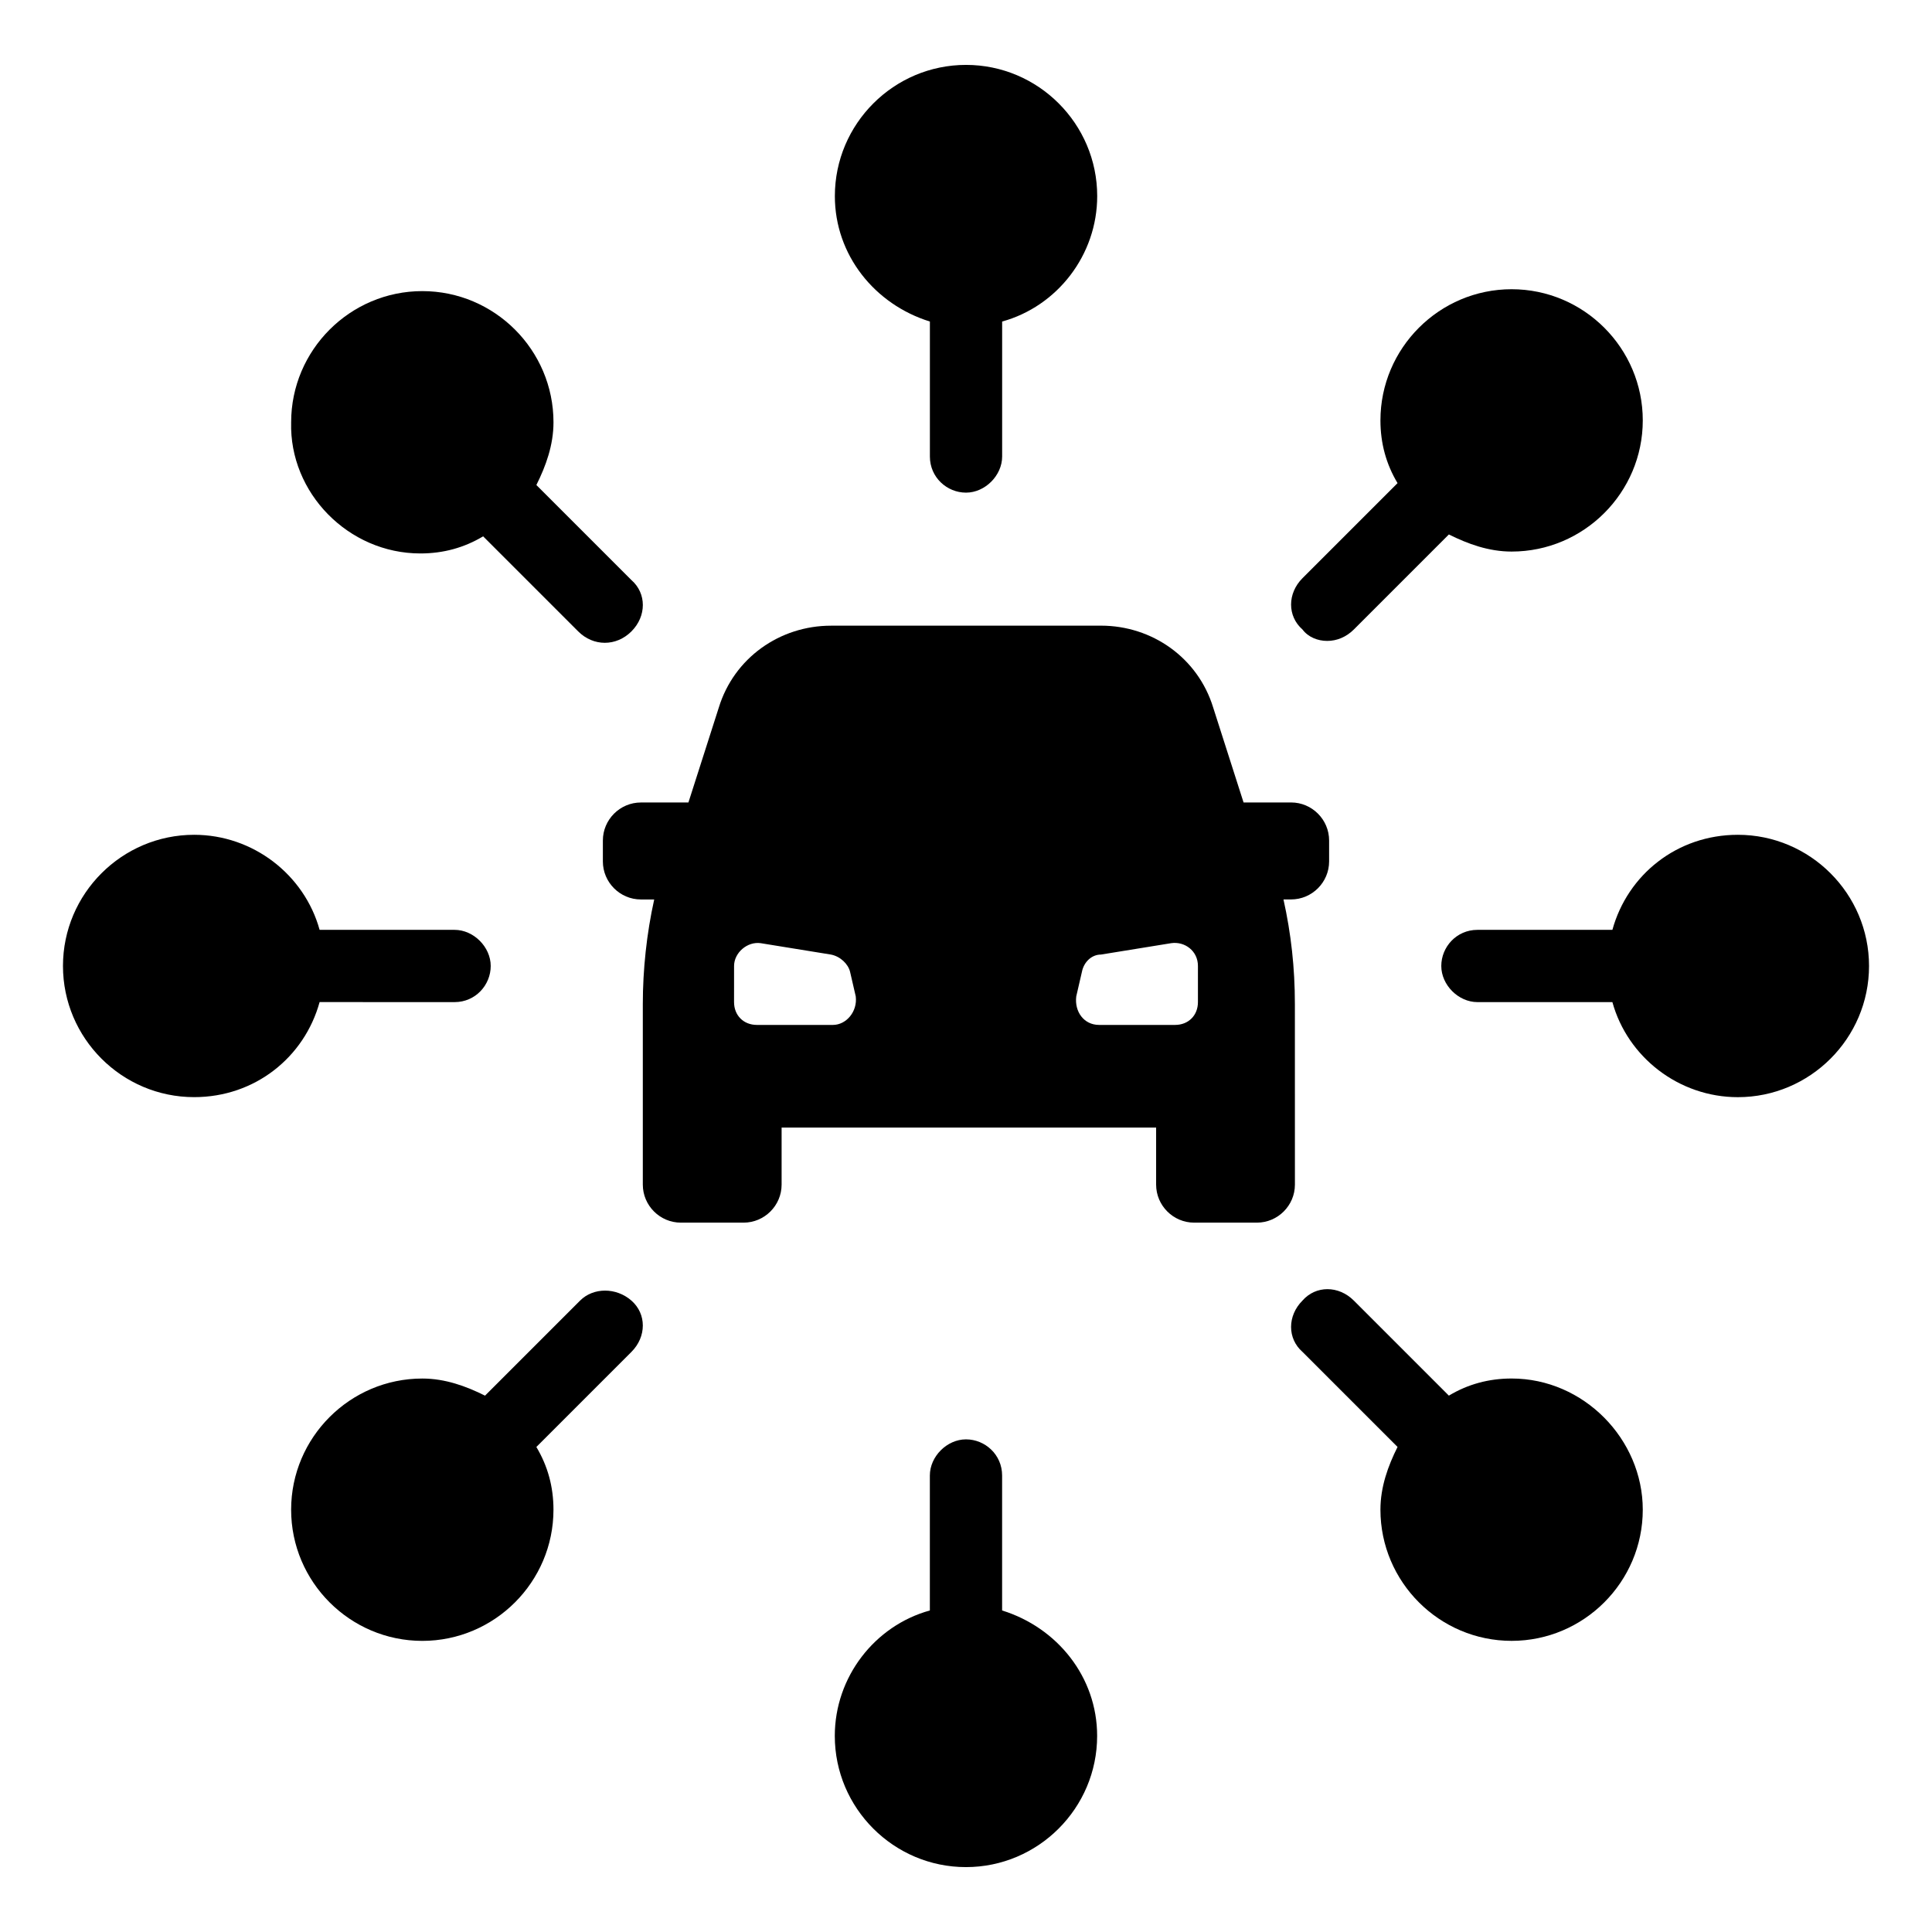
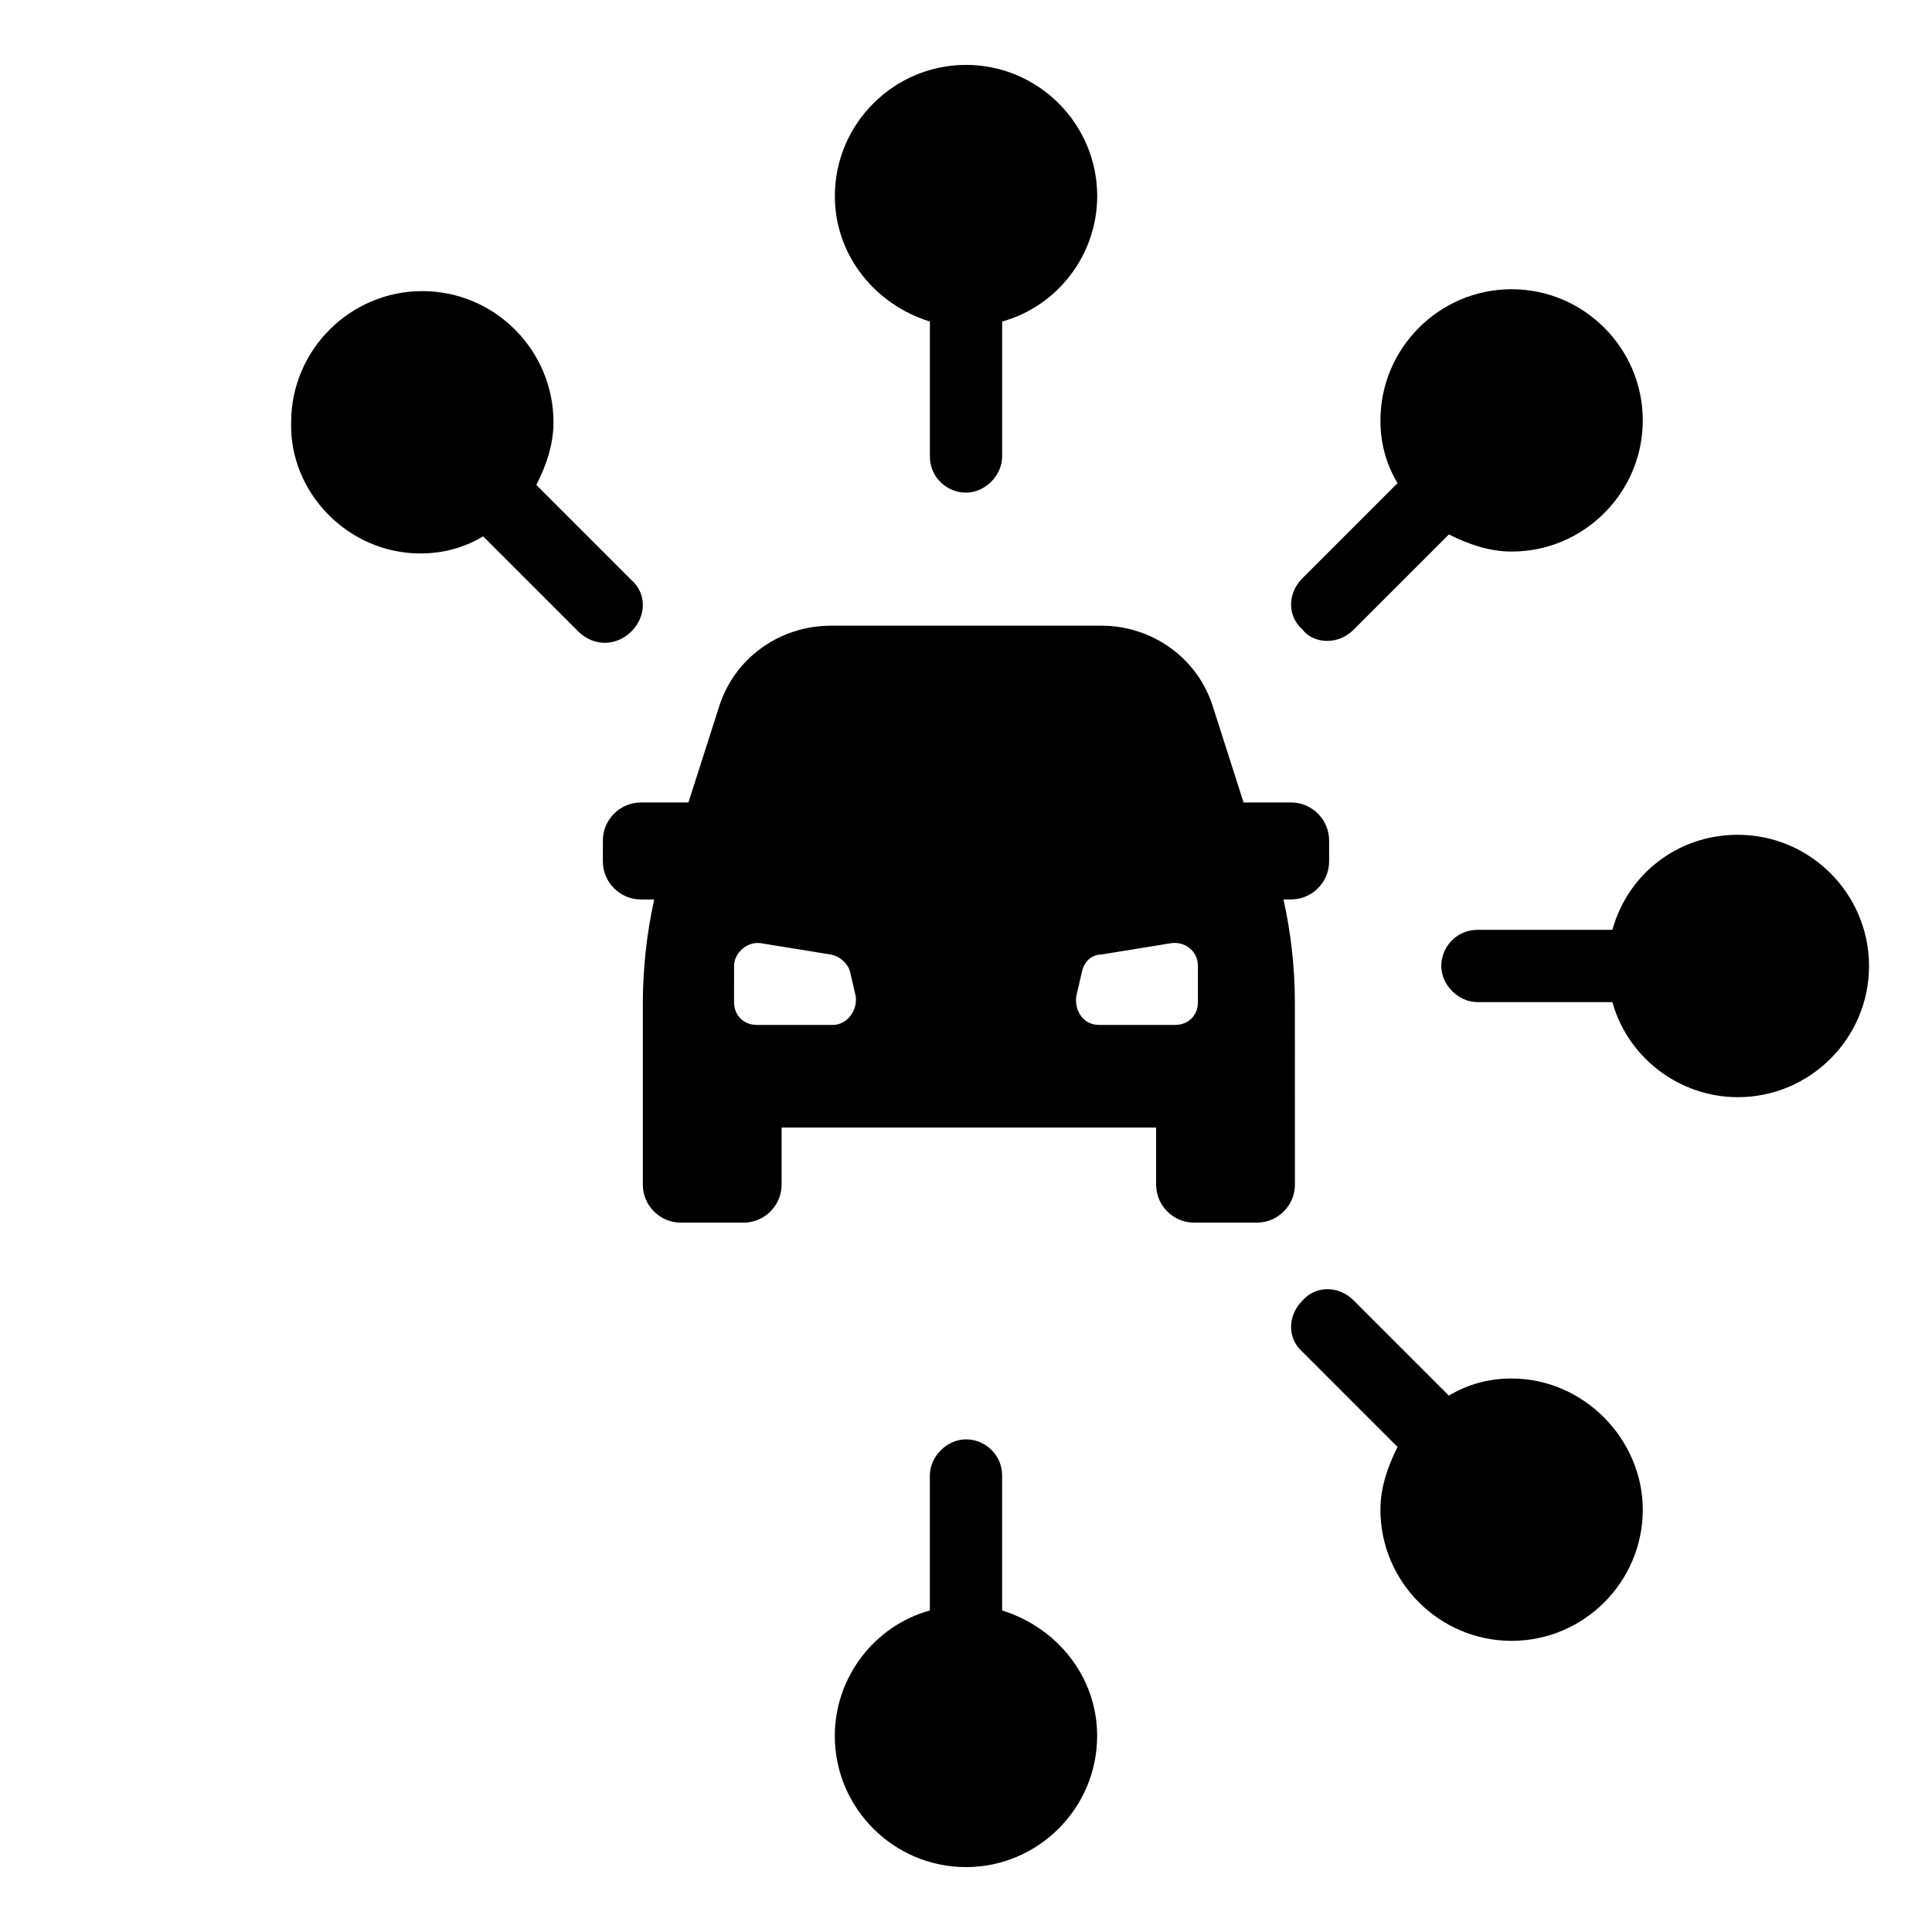
<svg xmlns="http://www.w3.org/2000/svg" fill="#000000" width="800px" height="800px" version="1.1" viewBox="144 144 512 512">
  <g>
    <path d="m390.43 229.21v35.77c0 5.543 4.535 9.574 9.574 9.574s9.574-4.535 9.574-9.574v-35.77c14.609-4.031 25.191-17.633 25.191-33.25 0-19.145-15.617-34.762-34.762-34.762-19.145 0-34.762 15.617-34.762 34.762-0.008 15.617 10.574 28.715 25.184 33.25z" />
    <path d="m255.41 290.67c6.047 0 11.586-1.512 16.625-4.535l25.191 25.191c2.016 2.016 4.535 3.023 7.055 3.023 2.519 0 5.039-1.008 7.055-3.023 4.031-4.031 4.031-10.078 0-13.602l-25.191-25.191c2.519-5.039 4.535-10.578 4.535-16.625 0-19.145-15.617-34.762-34.762-34.762-19.145 0-34.762 15.617-34.762 34.762-0.512 18.641 15.109 34.762 34.254 34.762z" />
    <path d="m409.57 570.79v-35.77c0-5.543-4.535-9.574-9.574-9.574-5.039 0-9.574 4.535-9.574 9.574v35.77c-14.609 4.031-25.191 17.633-25.191 33.25 0 19.145 15.617 34.762 34.762 34.762 19.145 0 34.762-15.617 34.762-34.762 0.008-15.617-10.574-28.715-25.184-33.25z" />
    <path d="m544.59 509.32c-6.047 0-11.586 1.512-16.625 4.535l-25.191-25.191c-4.031-4.031-10.078-4.031-13.602 0-4.031 4.031-4.031 10.078 0 13.602l25.191 25.191c-2.519 5.039-4.535 10.578-4.535 16.625 0 19.145 15.617 34.762 34.762 34.762s34.762-15.617 34.762-34.762c0-18.641-15.617-34.762-34.762-34.762z" />
    <path d="m604.55 365.23c-16.121 0-29.223 10.578-33.25 25.191h-35.77c-5.543 0-9.574 4.535-9.574 9.574s4.535 9.574 9.574 9.574h35.77c4.031 14.609 17.633 25.191 33.25 25.191 19.145 0 34.762-15.617 34.762-34.762 0-19.148-15.617-34.77-34.762-34.77z" />
-     <path d="m264.47 409.57c5.543 0 9.574-4.535 9.574-9.574 0-5.039-4.535-9.574-9.574-9.574h-35.77c-4.031-14.609-17.633-25.191-33.25-25.191-19.145 0-34.762 15.617-34.762 34.762 0 19.145 15.617 34.762 34.762 34.762 16.121 0 29.223-10.578 33.25-25.191z" />
-     <path d="m297.73 488.67-25.191 25.191c-5.039-2.519-10.578-4.535-16.625-4.535-19.145 0-34.762 15.617-34.762 34.762 0 19.145 15.617 34.762 34.762 34.762 19.145 0 34.762-15.617 34.762-34.762 0-6.047-1.512-11.586-4.535-16.625l25.191-25.191c4.031-4.031 4.031-10.078 0-13.602-4.031-3.527-10.078-3.527-13.602 0z" />
    <path d="m495.72 313.85c2.519 0 5.039-1.008 7.055-3.023l25.191-25.191c5.039 2.519 10.578 4.535 16.625 4.535 19.145 0 34.762-15.617 34.762-34.762s-15.617-34.762-34.762-34.762-34.762 15.617-34.762 34.762c0 6.047 1.512 11.586 4.535 16.625l-25.191 25.191c-4.031 4.031-4.031 10.078 0 13.602 1.508 2.016 4.027 3.023 6.547 3.023z" />
    <path d="m486.15 382.36c5.543 0 10.078-4.535 10.078-10.078v-5.543c0-5.543-4.535-10.078-10.078-10.078h-12.594l-8.062-25.191c-4.031-13.098-16.121-21.664-29.727-21.664l-71.539 0.008c-13.602 0-25.695 8.566-29.727 21.664l-8.062 25.191h-12.594c-5.543 0-10.078 4.535-10.078 10.078v5.543c0 5.543 4.535 10.078 10.078 10.078h3.527c-2.012 9.062-3.019 18.637-3.019 27.703v47.863c0 5.543 4.535 10.078 10.078 10.078h16.625c5.543 0 10.078-4.535 10.078-10.078v-15.113h99.25v15.113c0 5.543 4.535 10.078 10.078 10.078h16.625c5.543 0 10.078-4.535 10.078-10.078l-0.008-47.863c0-9.574-1.008-18.641-3.023-27.711zm-121.42 33.254h-20.152c-3.527 0-6.047-2.519-6.047-6.047l0.004-9.57c0-3.527 3.527-6.551 7.055-6.047l18.641 3.023c2.519 0.504 4.535 2.519 5.039 4.535l1.512 6.551c0.5 4.027-2.523 7.555-6.051 7.555zm96.734-6.047c0 3.527-2.519 6.047-6.047 6.047h-20.152c-4.031 0-6.551-3.527-6.047-7.559l1.512-6.551c0.504-2.519 2.519-4.535 5.039-4.535l18.641-3.023c3.527-0.504 7.055 2.016 7.055 6.047z" />
  </g>
</svg>